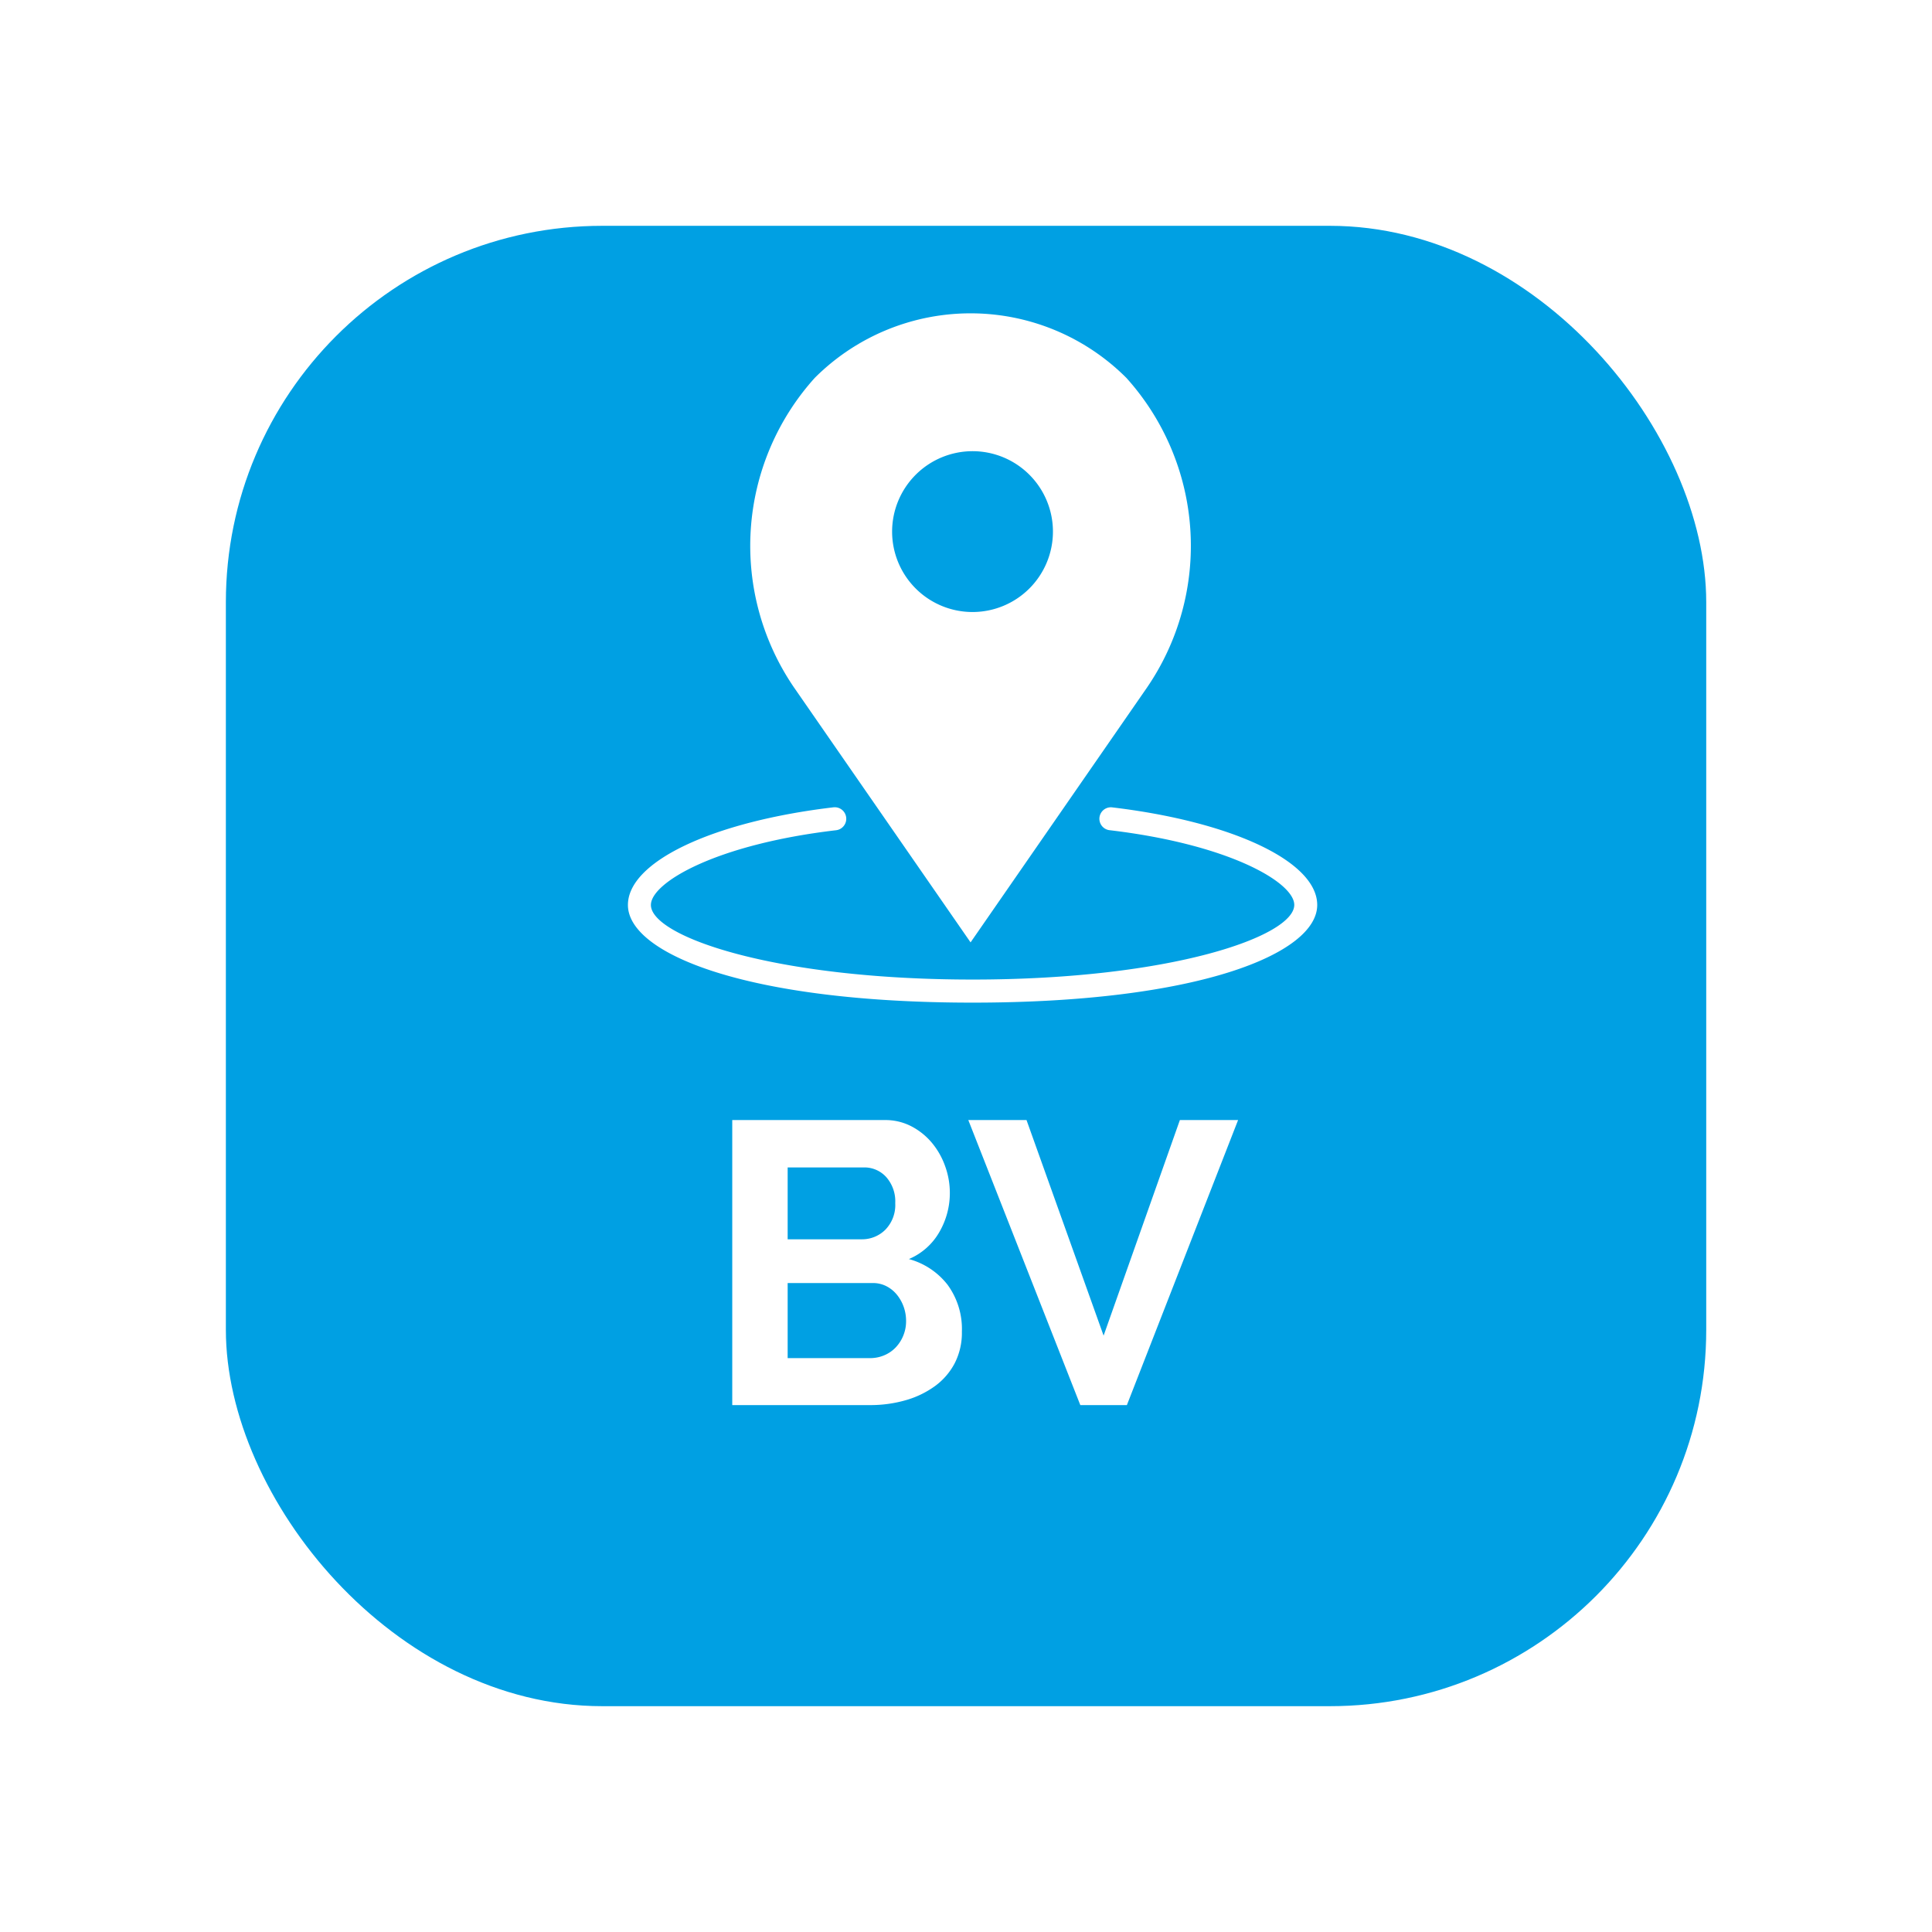
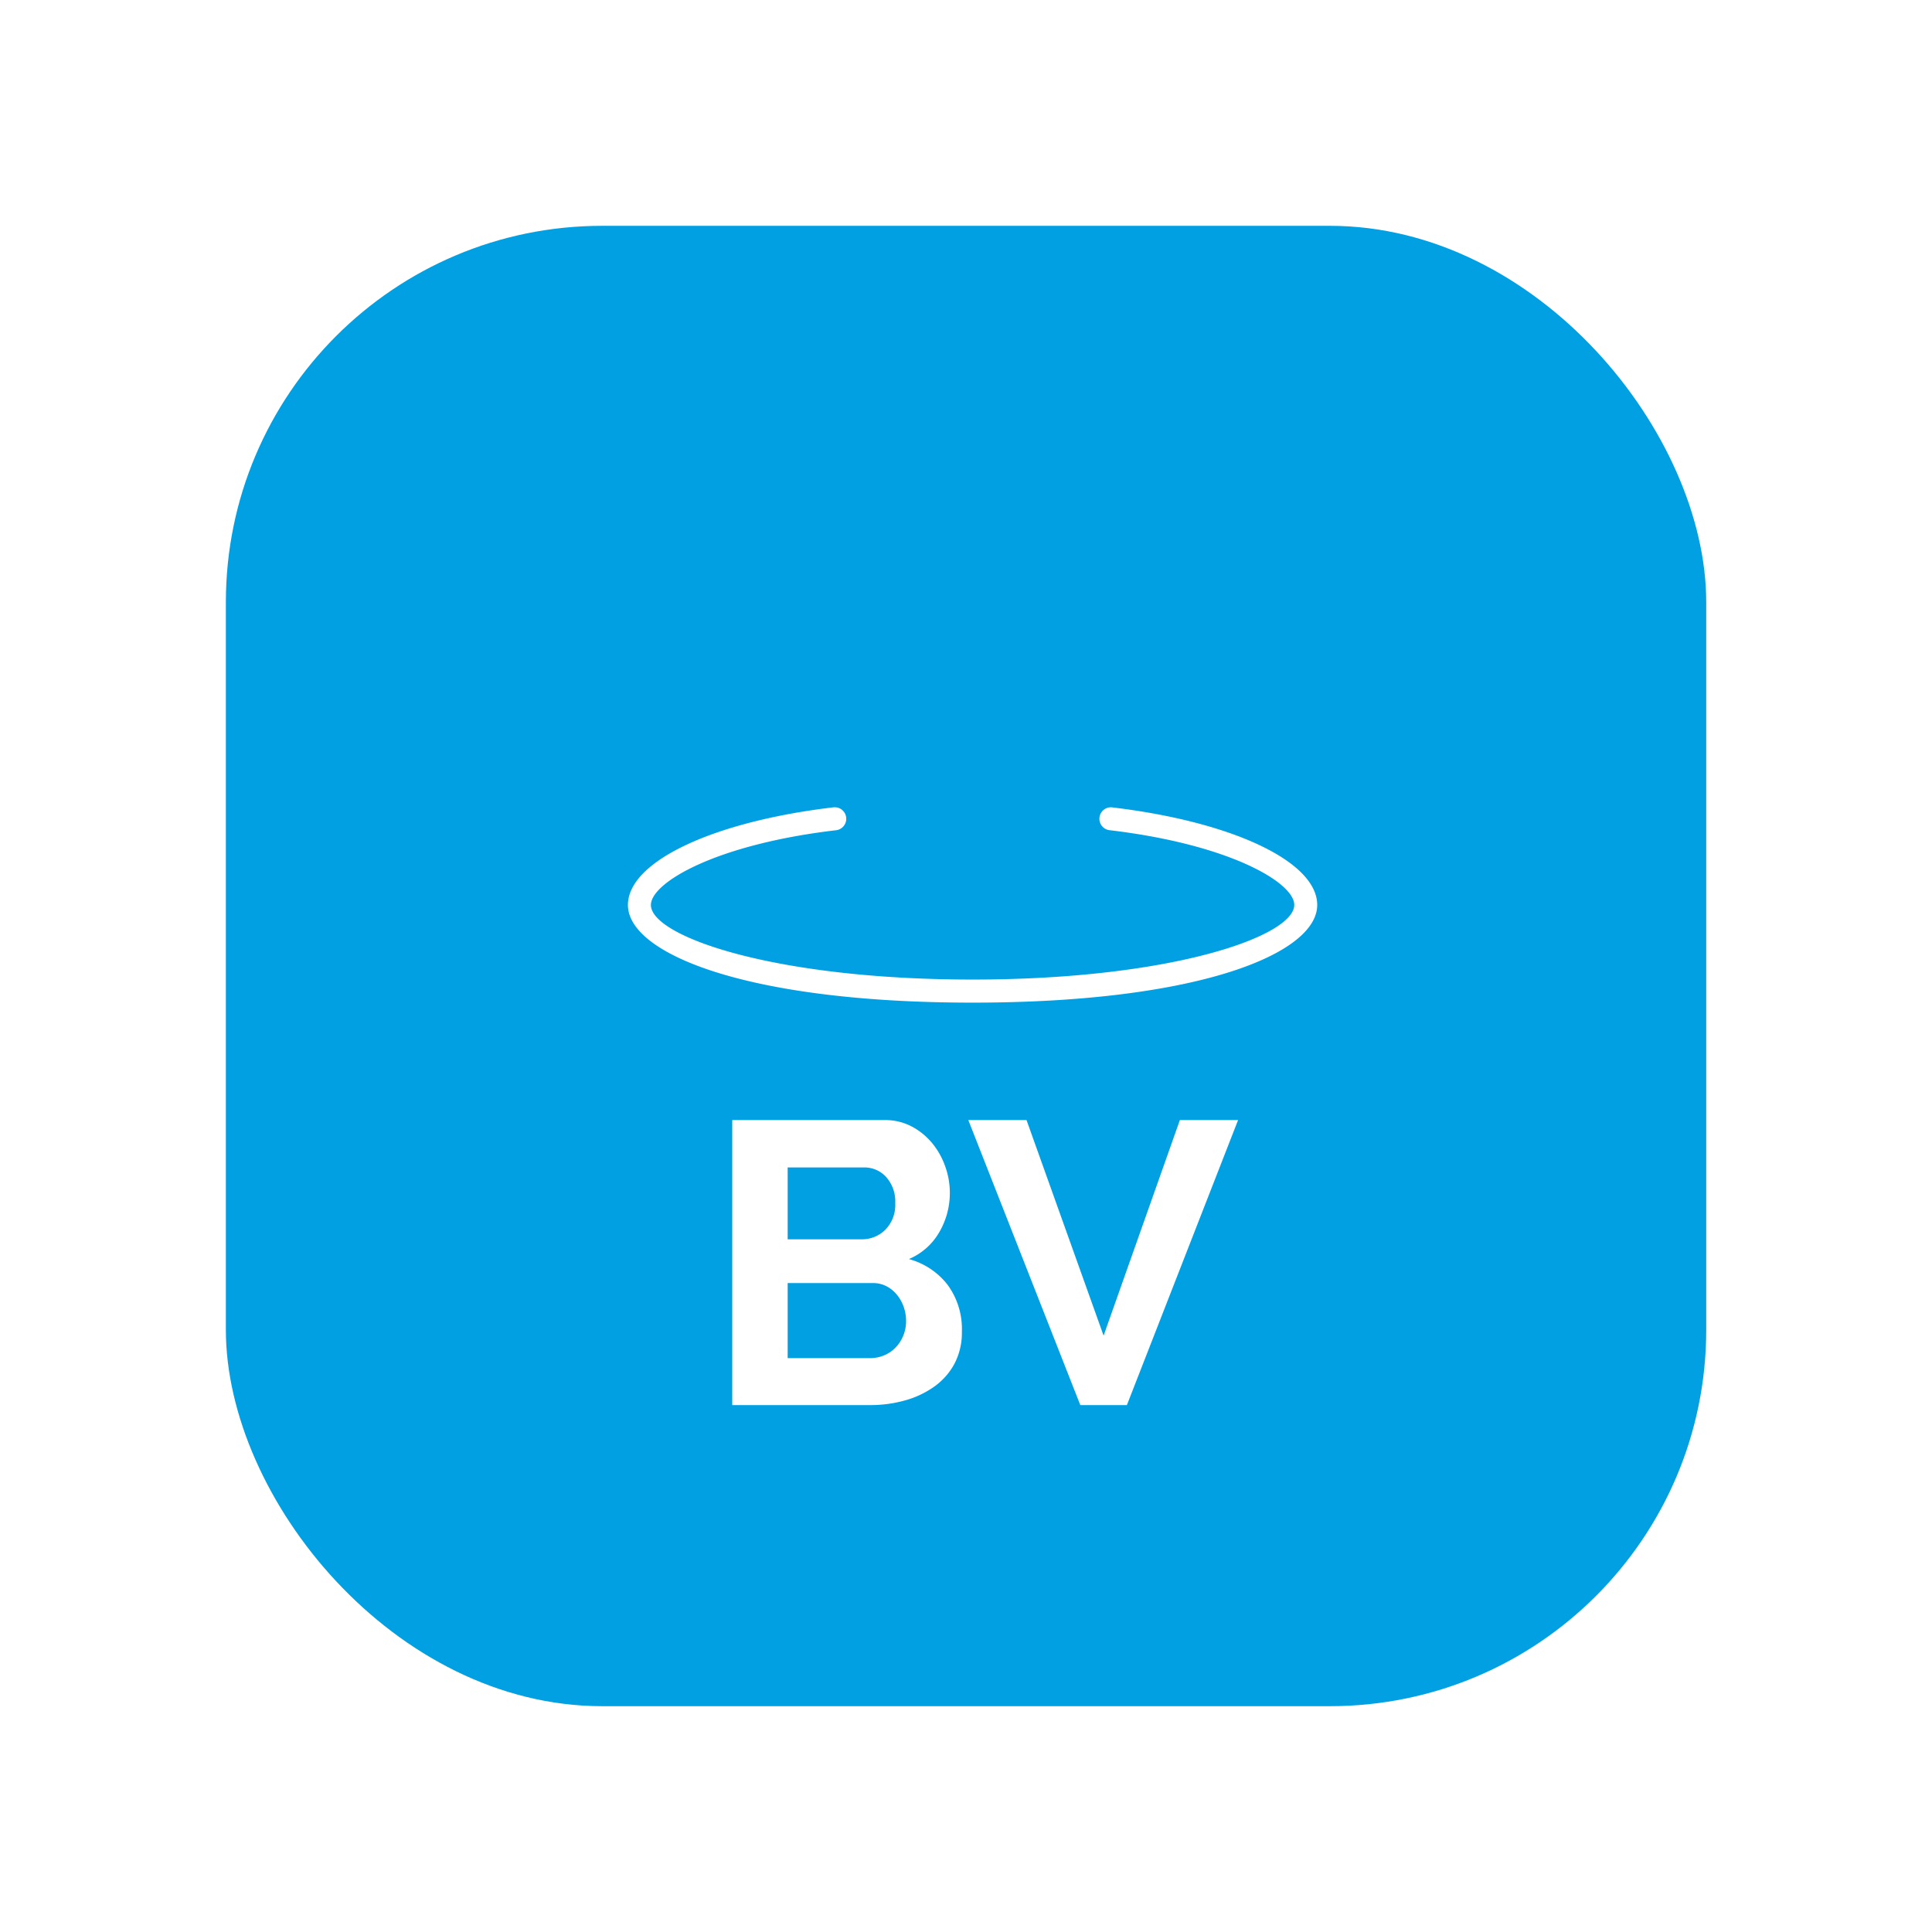
<svg xmlns="http://www.w3.org/2000/svg" width="77" height="77" viewBox="0 0 77 77">
  <defs>
    <filter id="Rectangle_61" x="0" y="0" width="77" height="77" filterUnits="userSpaceOnUse">
      <feOffset dy="3" input="SourceAlpha" />
      <feGaussianBlur stdDeviation="3" result="blur" />
      <feFlood flood-opacity="0.271" />
      <feComposite operator="in" in2="blur" />
      <feComposite in="SourceGraphic" />
    </filter>
  </defs>
  <g id="Group_67" data-name="Group 67" transform="translate(-1808 -19)">
    <g id="Group_61" data-name="Group 61" transform="translate(1817.342 25)">
      <g id="Group_1160" data-name="Group 1160">
        <g id="Group_1161" data-name="Group 1161">
          <g transform="matrix(1, 0, 0, 1, -9.34, -6)" filter="url(#Rectangle_61)">
            <rect id="Rectangle_61-2" data-name="Rectangle 61" width="59" height="59" rx="15" transform="translate(9 6)" fill="#00a0e3" />
          </g>
          <g id="Group_1159" data-name="Group 1159" transform="translate(-24.8 -40.121)">
            <g id="Group_1158" data-name="Group 1158" transform="translate(40.484 46.608)">
              <path id="Path_88" data-name="Path 88" d="M19.284,43a.458.458,0,0,0-.107.909c4.815.567,7.38,2.094,7.38,2.979,0,1.243-4.877,2.976-12.821,2.976S.916,48.134.916,46.892c0-.885,2.565-2.413,7.38-2.979A.458.458,0,0,0,8.188,43C3.367,43.571,0,45.169,0,46.892c0,1.934,4.718,3.892,13.736,3.892s13.736-1.958,13.736-3.892C27.473,45.169,24.105,43.571,19.284,43Z" transform="translate(0 -23.311)" fill="#fff" />
-               <path id="Path_89" data-name="Path 89" d="M19.427,25.072l7.024-10.145a10,10,0,0,0-.815-12.354,8.78,8.78,0,0,0-12.418,0,10,10,0,0,0-.826,12.341Zm.081-19.577A3.205,3.205,0,1,1,16.3,8.7,3.209,3.209,0,0,1,19.508,5.495Z" transform="translate(-5.771 0)" fill="#fff" />
              <path id="Path_337" data-name="Path 337" d="M10.336-2.928a2.662,2.662,0,0,1-.288,1.264,2.654,2.654,0,0,1-.792.912,3.707,3.707,0,0,1-1.168.56A5.075,5.075,0,0,1,6.672,0H1.184V-11.36h6.08a2.242,2.242,0,0,1,1.072.256,2.676,2.676,0,0,1,.816.664,3.043,3.043,0,0,1,.52.928,3.122,3.122,0,0,1,.184,1.048A3.093,3.093,0,0,1,9.44-6.9a2.534,2.534,0,0,1-1.216,1.08A2.921,2.921,0,0,1,9.768-4.792,2.983,2.983,0,0,1,10.336-2.928ZM8.112-3.344a1.664,1.664,0,0,0-.1-.584,1.622,1.622,0,0,0-.28-.488,1.3,1.3,0,0,0-.416-.328,1.164,1.164,0,0,0-.528-.12H3.392v2.992h3.28a1.439,1.439,0,0,0,.568-.112A1.361,1.361,0,0,0,7.7-2.3,1.5,1.5,0,0,0,8-2.768,1.5,1.5,0,0,0,8.112-3.344ZM3.392-9.472v2.864H6.336a1.31,1.31,0,0,0,.952-.384A1.41,1.41,0,0,0,7.68-8.048a1.46,1.46,0,0,0-.36-1.04,1.169,1.169,0,0,0-.888-.384Zm9.52-1.888,3.072,8.592,3.04-8.592h2.32L16.912,0H15.056L10.592-11.36Z" transform="translate(2.974 43.513)" fill="#fff" />
            </g>
          </g>
        </g>
      </g>
    </g>
  </g>
</svg>